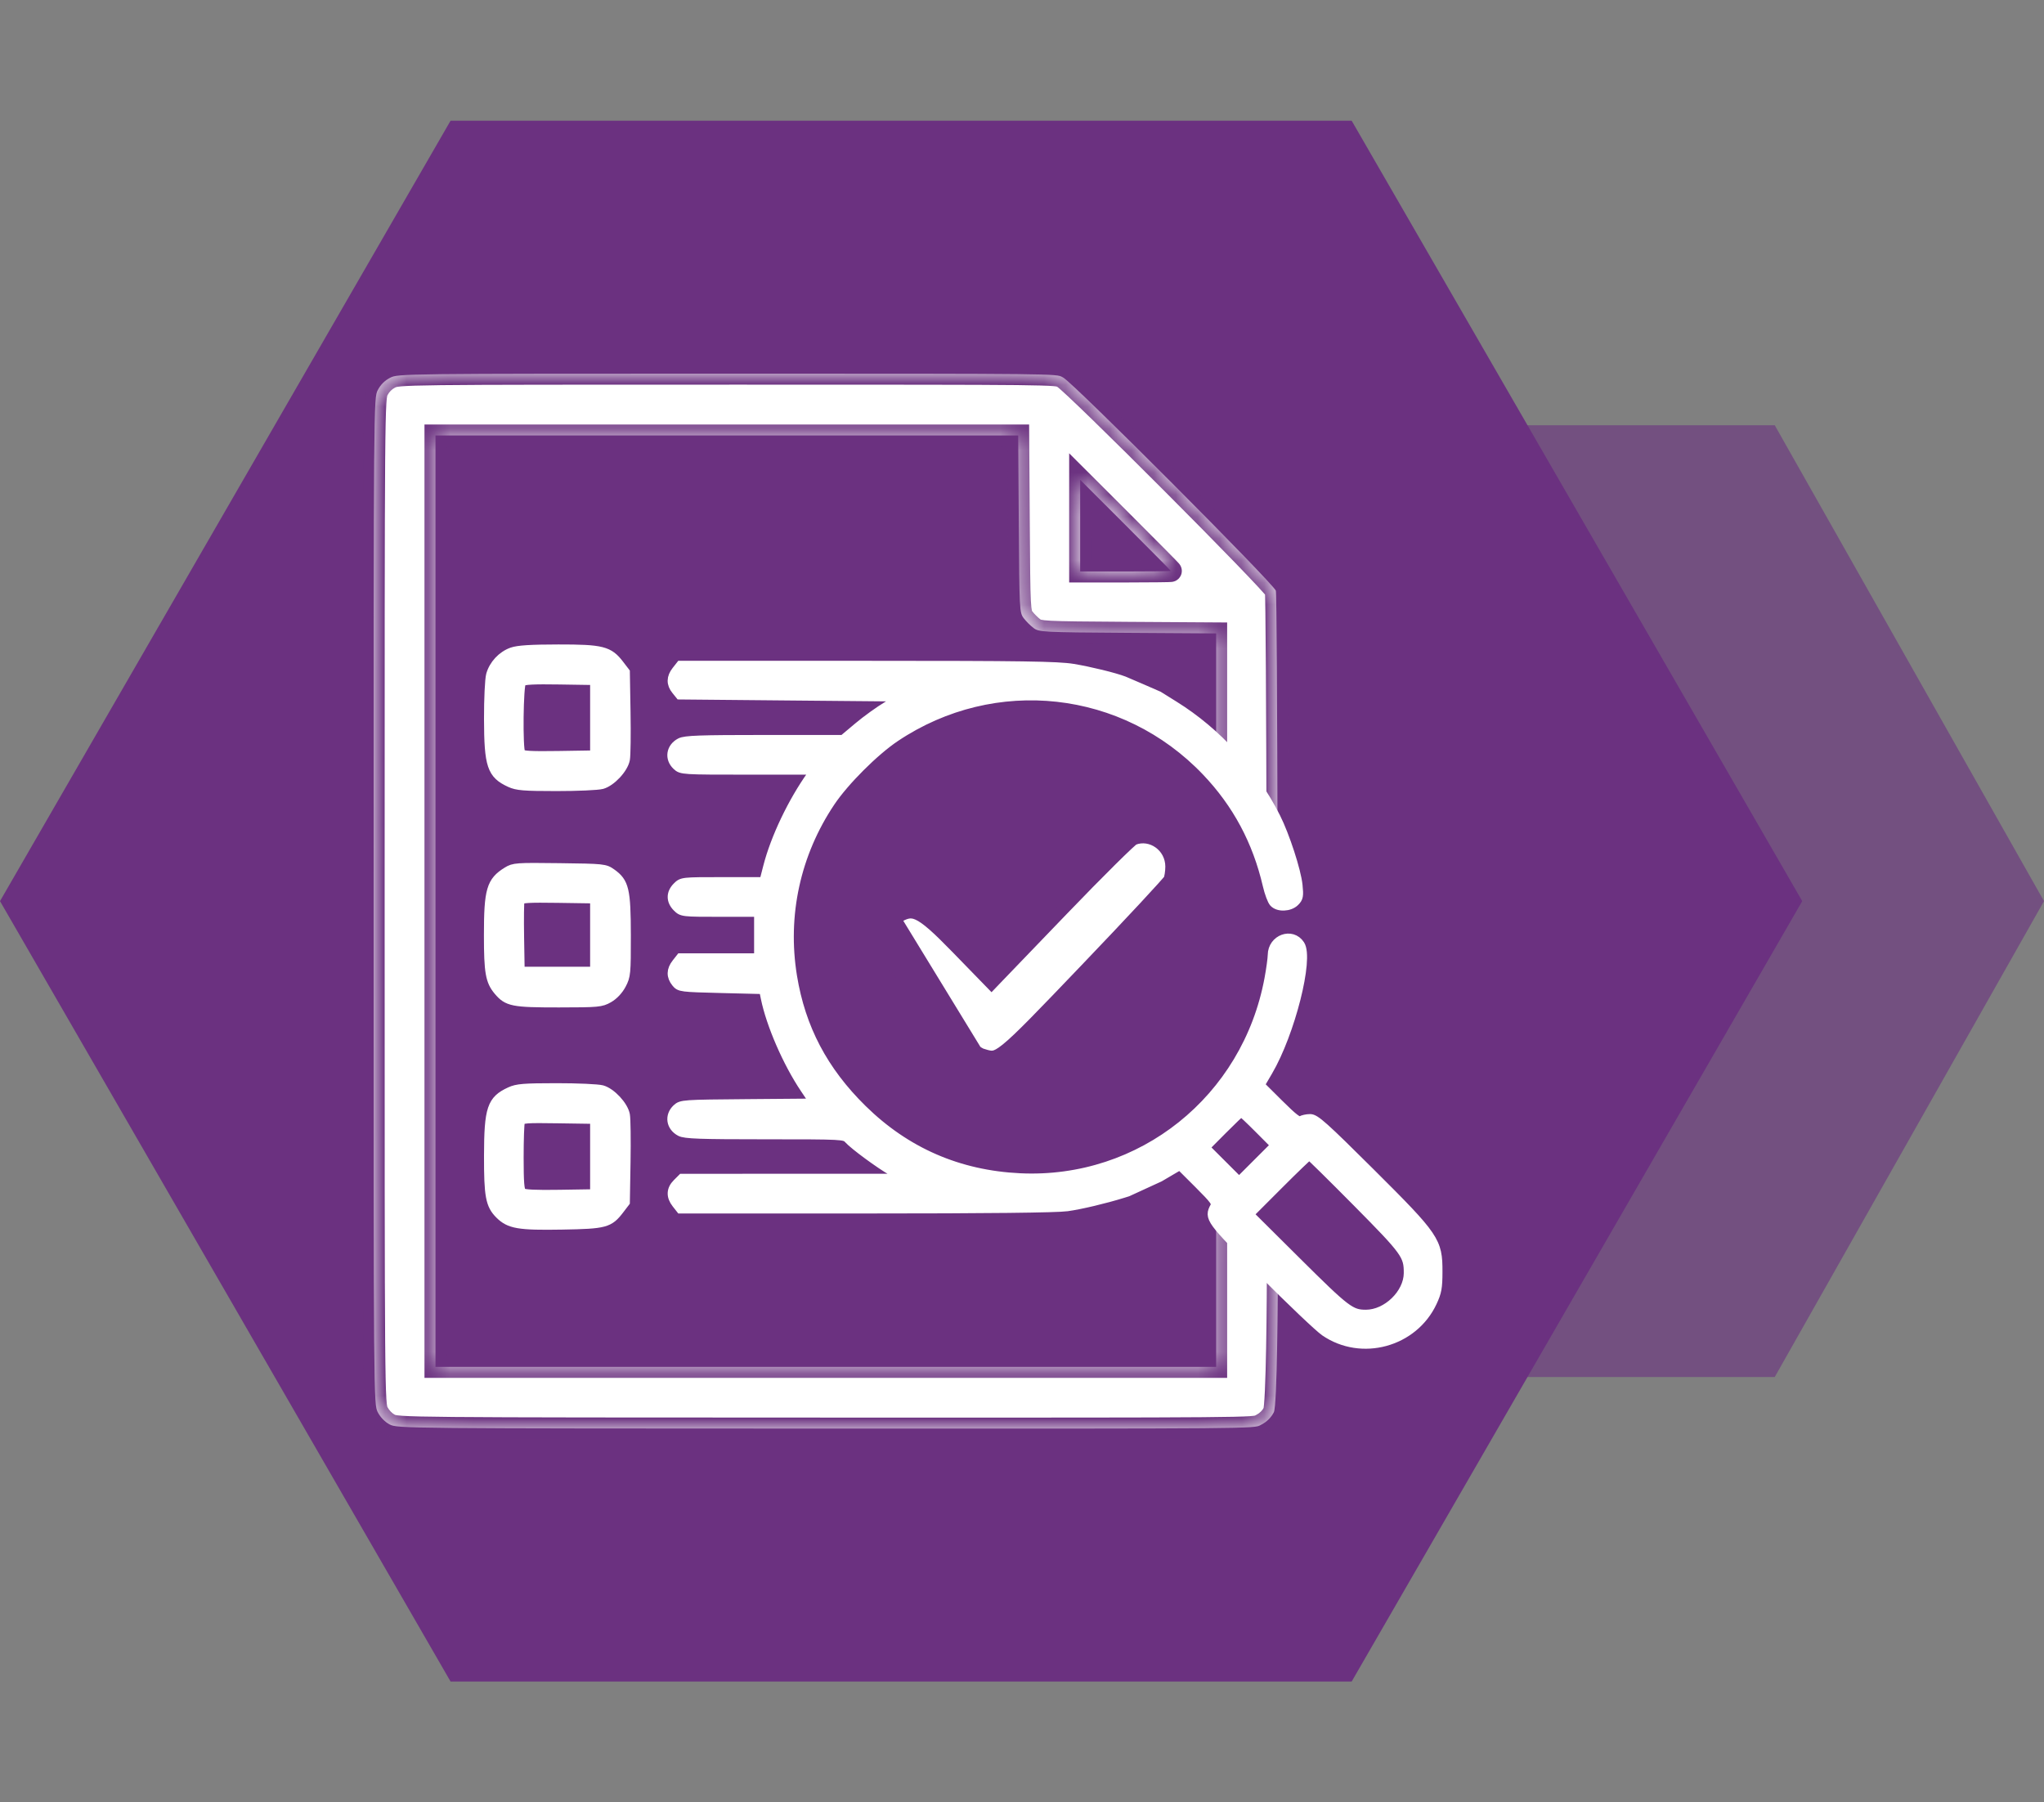
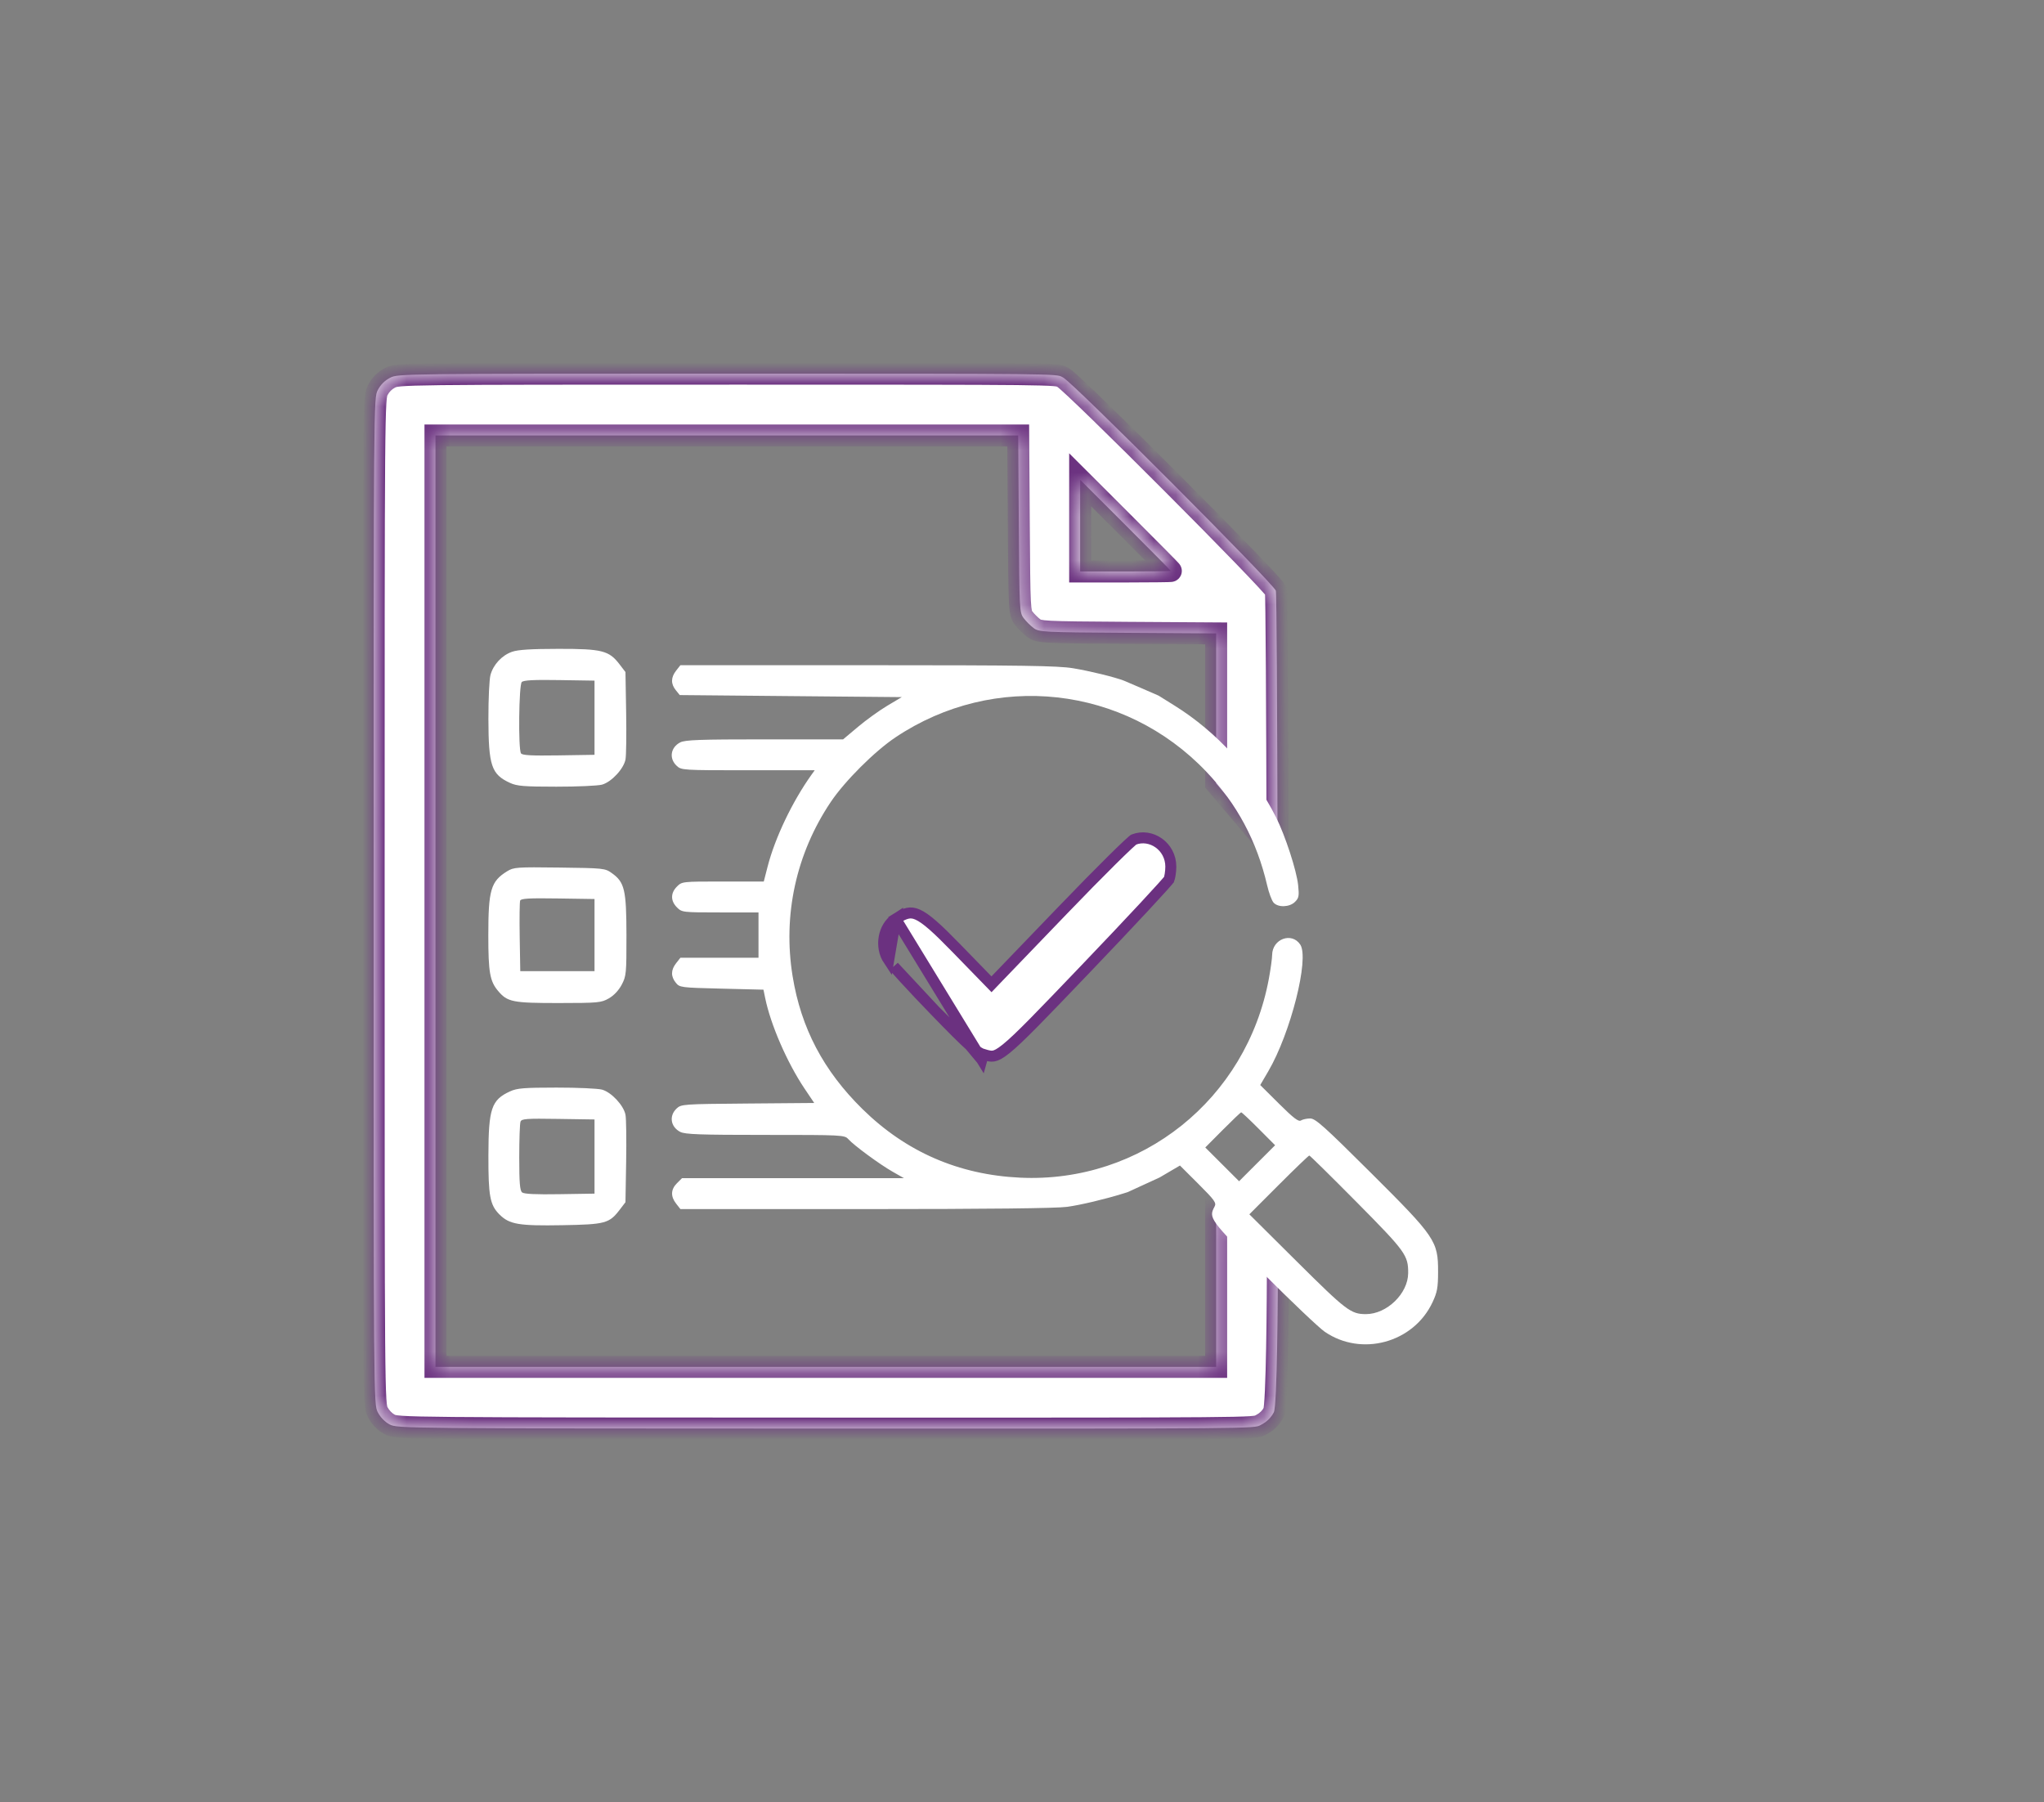
<svg xmlns="http://www.w3.org/2000/svg" width="93" height="82" viewBox="0 0 93 82" fill="none">
  <rect x="0" y="0" width="93" height="82" fill="#808080" stroke="none" />
-   <path opacity="0.6" d="M44 41L56.25 19.349L80.75 19.349L93 41L80.75 62.651L56.25 62.651L44 41Z" fill="#6B3180" />
-   <path d="M-1.79217e-06 41L20.5 5.493L61.5 5.493L82 41L61.5 76.507L20.5 76.507L-1.79217e-06 41Z" fill="#6B3180" />
  <mask id="path-3-inside-1_501_154" fill="white">
    <path fill-rule="evenodd" clip-rule="evenodd" d="M17.189 64.255C17.304 64.481 17.513 64.697 17.728 64.81C18.073 64.992 18.351 64.995 38.075 64.999C57.069 65.003 57.071 65.002 57.356 64.838C57.37 64.831 57.383 64.823 57.399 64.814C57.637 64.693 57.837 64.494 57.958 64.256C58.112 63.954 58.14 59.021 58.146 57.266L55.334 54.736V56.645V62.191H38.095H19.813V41.002V19.813H33.592H46.328L46.354 23.837C46.38 27.735 46.386 27.87 46.574 28.121C46.68 28.263 46.883 28.467 47.026 28.573C47.276 28.76 47.412 28.767 51.309 28.793L55.334 28.819V35.647L58.128 38.943C58.112 32.176 58.086 26.974 58.048 26.874C57.918 26.526 48.827 17.415 48.377 17.181C48.362 17.173 48.349 17.166 48.337 17.159C48.065 17.004 48.058 17 33.595 17C18.268 17 18.114 17.002 17.748 17.189C17.509 17.31 17.31 17.509 17.189 17.748C17.001 18.115 17 18.252 17 41.002C17 63.742 17.001 63.888 17.189 64.255ZM51.209 23.891C52.343 25.025 53.272 25.963 53.272 25.976C53.272 25.99 52.343 26.001 51.209 26.001H49.146V23.915V21.83L51.209 23.891Z" />
  </mask>
  <path fill-rule="evenodd" clip-rule="evenodd" d="M17.189 64.255C17.304 64.481 17.513 64.697 17.728 64.81C18.073 64.992 18.351 64.995 38.075 64.999C57.069 65.003 57.071 65.002 57.356 64.838C57.37 64.831 57.383 64.823 57.399 64.814C57.637 64.693 57.837 64.494 57.958 64.256C58.112 63.954 58.14 59.021 58.146 57.266L55.334 54.736V56.645V62.191H38.095H19.813V41.002V19.813H33.592H46.328L46.354 23.837C46.38 27.735 46.386 27.87 46.574 28.121C46.68 28.263 46.883 28.467 47.026 28.573C47.276 28.76 47.412 28.767 51.309 28.793L55.334 28.819V35.647L58.128 38.943C58.112 32.176 58.086 26.974 58.048 26.874C57.918 26.526 48.827 17.415 48.377 17.181C48.362 17.173 48.349 17.166 48.337 17.159C48.065 17.004 48.058 17 33.595 17C18.268 17 18.114 17.002 17.748 17.189C17.509 17.31 17.31 17.509 17.189 17.748C17.001 18.115 17 18.252 17 41.002C17 63.742 17.001 63.888 17.189 64.255ZM51.209 23.891C52.343 25.025 53.272 25.963 53.272 25.976C53.272 25.99 52.343 26.001 51.209 26.001H49.146V23.915V21.83L51.209 23.891Z" fill="white" />
  <path d="M17.728 64.81L17.494 65.252L17.494 65.252L17.728 64.81ZM17.189 64.255L16.743 64.482L16.743 64.482L17.189 64.255ZM38.075 64.999L38.075 65.499H38.075L38.075 64.999ZM57.356 64.838L57.606 65.271L57.606 65.271L57.356 64.838ZM57.399 64.814L57.172 64.369L57.172 64.369L57.399 64.814ZM57.958 64.256L57.513 64.028L57.513 64.028L57.958 64.256ZM58.146 57.266L58.646 57.267L58.646 57.044L58.48 56.894L58.146 57.266ZM55.334 54.736L55.669 54.364L54.834 53.613V54.736H55.334ZM55.334 62.191V62.691H55.834V62.191H55.334ZM19.813 62.191H19.313V62.691H19.813V62.191ZM19.813 19.813V19.313H19.313V19.813H19.813ZM46.328 19.813L46.828 19.809L46.824 19.313H46.328V19.813ZM46.354 23.837L46.854 23.834V23.834L46.354 23.837ZM46.574 28.121L46.974 27.822L46.974 27.822L46.574 28.121ZM47.026 28.573L47.325 28.172L47.325 28.172L47.026 28.573ZM51.309 28.793L51.313 28.293L51.309 28.793ZM55.334 28.819H55.834V28.322L55.337 28.319L55.334 28.819ZM55.334 35.647H54.834V35.83L54.953 35.97L55.334 35.647ZM58.128 38.943L57.746 39.266L58.631 40.31L58.628 38.942L58.128 38.943ZM58.048 26.874L58.516 26.699L58.516 26.699L58.048 26.874ZM48.377 17.181L48.146 17.625L48.146 17.625L48.377 17.181ZM48.337 17.159L48.585 16.725L48.585 16.725L48.337 17.159ZM17.748 17.189L17.52 16.743L17.52 16.743L17.748 17.189ZM17.189 17.748L17.634 17.975L17.634 17.975L17.189 17.748ZM51.209 23.891L51.562 23.537L51.562 23.537L51.209 23.891ZM49.146 26.001H48.646V26.501H49.146V26.001ZM49.146 21.83L49.5 21.476L48.646 20.624V21.83H49.146ZM17.961 64.368C17.842 64.305 17.705 64.167 17.634 64.028L16.743 64.482C16.903 64.796 17.184 65.088 17.494 65.252L17.961 64.368ZM38.076 64.499C28.212 64.497 23.214 64.495 20.639 64.471C19.348 64.459 18.679 64.442 18.313 64.417C18.129 64.404 18.043 64.391 18 64.382C17.976 64.377 17.977 64.376 17.961 64.368L17.494 65.252C17.673 65.346 17.838 65.387 18.245 65.415C18.645 65.442 19.343 65.459 20.63 65.471C23.211 65.495 28.215 65.497 38.075 65.499L38.076 64.499ZM57.107 64.404C57.088 64.416 57.092 64.413 57.099 64.41C57.108 64.406 57.113 64.405 57.107 64.406C57.085 64.412 57.022 64.423 56.86 64.434C56.541 64.456 55.936 64.471 54.727 64.481C52.32 64.502 47.574 64.501 38.076 64.499L38.075 65.499C47.571 65.501 52.323 65.502 54.736 65.481C55.938 65.471 56.574 65.456 56.929 65.432C57.104 65.42 57.236 65.404 57.344 65.378C57.475 65.346 57.554 65.301 57.606 65.271L57.107 64.404ZM57.172 64.369C57.143 64.384 57.12 64.397 57.107 64.404L57.606 65.271C57.619 65.264 57.623 65.262 57.626 65.26L57.172 64.369ZM57.513 64.028C57.439 64.173 57.316 64.295 57.172 64.369L57.626 65.26C57.959 65.09 58.234 64.815 58.404 64.483L57.513 64.028ZM57.646 57.264C57.643 58.141 57.635 59.81 57.608 61.297C57.594 62.041 57.576 62.735 57.552 63.26C57.54 63.524 57.527 63.739 57.512 63.895C57.505 63.973 57.498 64.029 57.492 64.066C57.482 64.126 57.482 64.089 57.513 64.028L58.404 64.483C58.453 64.385 58.471 64.273 58.479 64.227C58.49 64.158 58.5 64.076 58.508 63.987C58.525 63.808 58.539 63.575 58.551 63.306C58.576 62.767 58.594 62.061 58.607 61.315C58.635 59.821 58.643 58.145 58.646 57.267L57.646 57.264ZM58.48 56.894L55.669 54.364L55 55.107L57.811 57.638L58.48 56.894ZM55.834 56.645V54.736H54.834V56.645H55.834ZM55.834 62.191V56.645H54.834V62.191H55.834ZM38.095 62.691H55.334V61.691H38.095V62.691ZM19.813 62.691H38.095V61.691H19.813V62.691ZM19.313 41.002V62.191H20.313V41.002H19.313ZM19.313 19.813V41.002H20.313V19.813H19.313ZM33.592 19.313H19.813V20.313H33.592V19.313ZM46.328 19.313H33.592V20.313H46.328V19.313ZM46.854 23.834L46.828 19.809L45.828 19.816L45.854 23.841L46.854 23.834ZM46.974 27.822C46.953 27.794 46.955 27.798 46.949 27.772C46.934 27.714 46.917 27.594 46.903 27.321C46.875 26.783 46.867 25.79 46.854 23.834L45.854 23.841C45.867 25.782 45.875 26.806 45.904 27.372C45.918 27.652 45.939 27.856 45.979 28.016C46.027 28.208 46.1 28.323 46.173 28.42L46.974 27.822ZM47.325 28.172C47.221 28.095 47.052 27.926 46.974 27.822L46.173 28.42C46.308 28.601 46.546 28.839 46.727 28.974L47.325 28.172ZM51.313 28.293C49.357 28.28 48.364 28.272 47.826 28.244C47.553 28.23 47.433 28.212 47.375 28.198C47.349 28.191 47.353 28.193 47.325 28.172L46.727 28.974C46.824 29.046 46.939 29.119 47.131 29.168C47.291 29.208 47.495 29.229 47.775 29.243C48.341 29.272 49.365 29.28 51.306 29.293L51.313 28.293ZM55.337 28.319L51.313 28.293L51.306 29.293L55.331 29.319L55.337 28.319ZM55.834 35.647V28.819H54.834V35.647H55.834ZM54.953 35.97L57.746 39.266L58.509 38.62L55.716 35.323L54.953 35.97ZM57.58 27.049C57.567 27.015 57.561 26.987 57.559 26.979C57.557 26.967 57.556 26.958 57.555 26.953C57.554 26.945 57.553 26.94 57.553 26.942C57.554 26.946 57.555 26.956 57.556 26.977C57.557 27.016 57.56 27.076 57.562 27.157C57.566 27.319 57.57 27.554 57.574 27.857C57.582 28.463 57.589 29.332 57.596 30.412C57.609 32.57 57.62 35.561 57.628 38.944L58.628 38.942C58.62 35.558 58.609 32.565 58.596 30.405C58.589 29.326 58.582 28.453 58.574 27.844C58.57 27.54 58.566 27.299 58.561 27.131C58.559 27.047 58.557 26.978 58.554 26.927C58.553 26.902 58.552 26.877 58.55 26.854C58.549 26.843 58.547 26.828 58.545 26.811C58.544 26.808 58.538 26.757 58.516 26.699L57.58 27.049ZM48.146 17.625C48.112 17.607 48.101 17.595 48.133 17.62C48.155 17.637 48.186 17.664 48.229 17.701C48.314 17.776 48.431 17.881 48.575 18.016C48.863 18.285 49.253 18.658 49.711 19.104C50.626 19.994 51.807 21.164 52.978 22.338C54.15 23.512 55.311 24.689 56.186 25.593C56.624 26.046 56.989 26.428 57.247 26.707C57.376 26.847 57.476 26.957 57.544 27.036C57.578 27.076 57.6 27.104 57.613 27.12C57.62 27.129 57.62 27.13 57.618 27.126C57.616 27.124 57.612 27.117 57.606 27.107C57.602 27.099 57.591 27.078 57.58 27.049L58.516 26.699C58.494 26.639 58.464 26.593 58.453 26.577C58.438 26.553 58.422 26.531 58.407 26.512C58.378 26.474 58.342 26.43 58.302 26.384C58.222 26.292 58.113 26.171 57.98 26.028C57.715 25.741 57.344 25.352 56.905 24.898C56.025 23.989 54.86 22.808 53.686 21.632C52.513 20.455 51.328 19.282 50.408 18.387C49.948 17.94 49.553 17.56 49.257 17.285C49.109 17.147 48.984 17.033 48.886 16.948C48.838 16.905 48.793 16.867 48.754 16.837C48.725 16.814 48.669 16.769 48.607 16.737L48.146 17.625ZM48.09 17.594C48.101 17.6 48.122 17.612 48.146 17.625L48.607 16.737C48.602 16.735 48.598 16.732 48.585 16.725L48.09 17.594ZM33.595 17.5C40.828 17.5 44.442 17.501 46.282 17.521C47.207 17.532 47.667 17.547 47.911 17.567C48.033 17.577 48.076 17.587 48.086 17.59C48.088 17.59 48.083 17.589 48.076 17.586C48.073 17.584 48.071 17.583 48.09 17.594L48.585 16.725C48.541 16.7 48.468 16.658 48.351 16.626C48.252 16.599 48.137 16.583 47.995 16.571C47.708 16.547 47.212 16.532 46.293 16.521C44.446 16.501 40.824 16.5 33.595 16.5V17.5ZM17.975 17.634C18.007 17.618 18.012 17.616 18.03 17.611C18.061 17.603 18.125 17.591 18.266 17.578C18.55 17.554 19.064 17.536 20.067 17.524C22.063 17.5 25.929 17.5 33.595 17.5V16.5C25.934 16.5 22.059 16.5 20.055 16.524C19.058 16.536 18.507 16.554 18.18 16.582C18.015 16.596 17.888 16.615 17.78 16.643C17.66 16.674 17.58 16.713 17.52 16.743L17.975 17.634ZM17.634 17.975C17.708 17.831 17.831 17.708 17.975 17.634L17.52 16.743C17.188 16.913 16.913 17.188 16.743 17.52L17.634 17.975ZM17.5 41.002C17.5 29.625 17.5 23.907 17.524 20.985C17.536 19.521 17.554 18.772 17.579 18.369C17.592 18.165 17.606 18.071 17.616 18.025C17.621 17.999 17.622 17.999 17.634 17.975L16.743 17.52C16.709 17.588 16.668 17.673 16.638 17.814C16.612 17.935 16.595 18.089 16.581 18.305C16.554 18.741 16.536 19.518 16.524 20.977C16.5 23.904 16.5 29.628 16.5 41.002H17.5ZM17.634 64.028C17.622 64.004 17.621 64.004 17.616 63.978C17.605 63.932 17.592 63.837 17.579 63.633C17.554 63.229 17.536 62.479 17.524 61.014C17.5 58.092 17.5 52.373 17.5 41.002H16.5C16.5 52.37 16.5 58.095 16.524 61.023C16.536 62.483 16.554 63.26 16.581 63.696C16.595 63.913 16.612 64.068 16.638 64.188C16.668 64.329 16.709 64.414 16.743 64.482L17.634 64.028ZM53.772 25.976C53.772 25.895 53.751 25.834 53.743 25.81C53.733 25.78 53.721 25.757 53.715 25.745C53.701 25.719 53.689 25.7 53.683 25.692C53.671 25.675 53.66 25.662 53.657 25.657C53.647 25.645 53.638 25.635 53.633 25.629C53.621 25.616 53.607 25.601 53.593 25.586C53.562 25.554 53.52 25.51 53.467 25.455C53.361 25.346 53.208 25.192 53.021 25.002C52.646 24.623 52.13 24.105 51.562 23.537L50.855 24.245C51.422 24.811 51.937 25.328 52.31 25.705C52.497 25.894 52.647 26.047 52.751 26.153C52.803 26.206 52.841 26.247 52.866 26.273C52.879 26.287 52.886 26.294 52.889 26.297C52.891 26.299 52.887 26.295 52.881 26.288C52.879 26.285 52.87 26.274 52.858 26.258C52.853 26.25 52.841 26.232 52.828 26.207C52.821 26.195 52.81 26.172 52.8 26.142C52.791 26.119 52.772 26.058 52.772 25.976H53.772ZM51.209 26.501C51.777 26.501 52.295 26.498 52.672 26.493C52.859 26.491 53.014 26.489 53.123 26.486C53.176 26.484 53.223 26.482 53.258 26.48C53.274 26.48 53.296 26.478 53.318 26.476C53.326 26.475 53.351 26.472 53.381 26.465C53.392 26.462 53.433 26.453 53.481 26.431C53.503 26.421 53.556 26.394 53.611 26.344C53.664 26.294 53.772 26.171 53.772 25.976H52.772C52.772 25.782 52.878 25.659 52.932 25.61C52.986 25.559 53.039 25.533 53.061 25.523C53.108 25.501 53.147 25.492 53.156 25.49C53.183 25.484 53.203 25.482 53.203 25.482C53.211 25.481 53.212 25.481 53.201 25.482C53.181 25.483 53.146 25.485 53.095 25.486C52.994 25.489 52.846 25.491 52.66 25.494C52.288 25.498 51.775 25.501 51.209 25.501V26.501ZM49.146 26.501H51.209V25.501H49.146V26.501ZM48.646 23.915V26.001H49.646V23.915H48.646ZM48.646 21.83V23.915H49.646V21.83H48.646ZM51.562 23.537L49.5 21.476L48.793 22.184L50.855 24.245L51.562 23.537Z" fill="#6B3180" mask="url(#path-3-inside-1_501_154)" />
  <path fill-rule="evenodd" clip-rule="evenodd" d="M52.717 31.652C52.717 31.652 51.298 31.031 51.145 30.972C50.705 30.803 49.58 30.529 48.822 30.404C48.122 30.29 46.521 30.266 39.468 30.266L30.958 30.265L30.764 30.512C30.521 30.82 30.516 31.117 30.749 31.403L30.928 31.625L35.979 31.672L41.029 31.718L40.374 32.108C40.014 32.322 39.413 32.755 39.04 33.069L38.36 33.64H34.788C31.837 33.64 31.171 33.664 30.951 33.777C30.509 34.005 30.431 34.509 30.787 34.842C31 35.043 31.052 35.046 34.036 35.046H37.068L36.917 35.257C36.047 36.477 35.262 38.122 34.926 39.428L34.751 40.108H32.89C31.04 40.108 31.029 40.109 30.8 40.338C30.506 40.631 30.506 40.99 30.8 41.284C31.028 41.511 31.048 41.514 32.77 41.514H34.511V42.545V43.576H32.735H30.958L30.764 43.823C30.521 44.131 30.516 44.427 30.749 44.714C30.924 44.93 30.971 44.936 32.833 44.982L34.737 45.029L34.814 45.404C35.06 46.614 35.814 48.35 36.605 49.528L37.046 50.184L34.023 50.209C31.073 50.233 30.996 50.239 30.785 50.436C30.431 50.768 30.51 51.272 30.951 51.5C31.171 51.613 31.841 51.637 34.82 51.637C38.355 51.637 38.427 51.641 38.601 51.833C38.864 52.123 40.02 52.973 40.611 53.31L41.127 53.604L36.078 53.605L31.03 53.606L30.8 53.836C30.518 54.117 30.506 54.437 30.764 54.765L30.958 55.012H39.391C44.923 55.012 48.074 54.977 48.553 54.91C49.171 54.825 50.275 54.562 51.098 54.306L51.309 54.24L52.764 53.572L53.225 53.301L53.687 53.03L54.526 53.867C55.273 54.614 55.353 54.726 55.261 54.899C54.983 55.418 55.037 55.492 57.479 57.94C58.757 59.221 60.013 60.414 60.271 60.591C61.946 61.744 64.319 61.095 65.18 59.248C65.392 58.796 65.43 58.585 65.431 57.869C65.434 56.466 65.311 56.286 62.36 53.348C60.237 51.235 59.849 50.888 59.61 50.889C59.458 50.89 59.269 50.931 59.192 50.98C59.083 51.049 58.858 50.877 58.195 50.219L57.339 49.368L57.704 48.745C58.722 47.007 59.58 43.617 59.162 42.98C58.777 42.393 57.889 42.718 57.881 43.449C57.879 43.61 57.813 44.095 57.733 44.526C56.718 50.016 51.929 53.845 46.407 53.582C43.615 53.449 41.224 52.408 39.245 50.465C37.469 48.721 36.447 46.778 36.063 44.417C35.611 41.632 36.222 38.839 37.797 36.491C38.435 35.541 39.792 34.185 40.744 33.548C45.24 30.539 51.156 31.192 54.884 35.108C56.279 36.573 57.189 38.275 57.655 40.285C57.734 40.626 57.865 40.978 57.947 41.069C58.155 41.299 58.675 41.28 58.922 41.033C59.098 40.858 59.115 40.765 59.064 40.273C58.994 39.605 58.476 38.015 58.059 37.186C57.014 35.11 55.374 33.306 53.432 32.098L52.717 31.652ZM58.016 52.107L57.269 51.357C56.858 50.944 56.5 50.608 56.473 50.61C56.446 50.612 56.067 50.973 55.631 51.412L54.839 52.209L55.608 52.977L56.377 53.745L57.196 52.926L58.016 52.107ZM64.07 57.928C64.075 57.114 63.955 56.948 61.737 54.707C60.576 53.534 59.602 52.575 59.572 52.575C59.542 52.575 58.916 53.176 58.181 53.912L56.844 55.25L59.027 57.419C61.253 59.631 61.464 59.791 62.148 59.791C63.1 59.791 64.064 58.857 64.07 57.928Z" fill="white" />
  <path fill-rule="evenodd" clip-rule="evenodd" d="M23.296 29.656C22.835 29.819 22.449 30.233 22.317 30.706C22.263 30.902 22.22 31.8 22.222 32.703C22.227 34.84 22.359 35.233 23.203 35.62C23.523 35.767 23.83 35.792 25.314 35.793C26.269 35.794 27.204 35.752 27.393 35.7C27.82 35.581 28.38 34.98 28.46 34.552C28.493 34.378 28.506 33.412 28.489 32.407L28.458 30.578L28.187 30.224C27.71 29.6 27.392 29.519 25.408 29.522C24.156 29.523 23.567 29.561 23.296 29.656ZM27.05 32.656V34.343L25.415 34.369C24.169 34.388 23.761 34.366 23.704 34.275C23.575 34.073 23.608 31.164 23.74 31.032C23.823 30.948 24.289 30.924 25.452 30.943L27.05 30.968V32.656ZM23.071 39.644C22.332 40.1 22.217 40.493 22.218 42.563C22.218 44.242 22.289 44.642 22.662 45.086C23.088 45.591 23.325 45.638 25.428 45.637C27.224 45.635 27.353 45.623 27.7 45.426C27.93 45.295 28.151 45.061 28.287 44.803C28.494 44.411 28.505 44.297 28.503 42.554C28.5 40.481 28.42 40.14 27.835 39.724C27.528 39.505 27.464 39.498 25.455 39.473C23.496 39.448 23.374 39.457 23.071 39.644ZM27.05 42.545V44.185H25.361H23.672L23.646 42.642C23.632 41.794 23.641 41.044 23.667 40.976C23.704 40.88 24.075 40.859 25.382 40.879L27.05 40.904V42.545ZM23.203 49.658C22.359 50.045 22.227 50.438 22.222 52.575C22.218 54.423 22.293 54.825 22.725 55.257C23.177 55.708 23.6 55.78 25.585 55.745C27.541 55.711 27.721 55.663 28.195 55.043L28.458 54.699L28.489 52.87C28.506 51.865 28.493 50.899 28.46 50.725C28.38 50.298 27.82 49.696 27.393 49.577C27.204 49.525 26.269 49.483 25.314 49.484C23.83 49.485 23.523 49.51 23.203 49.658ZM27.05 52.621V54.309L25.467 54.334C24.38 54.352 23.844 54.327 23.755 54.253C23.654 54.169 23.625 53.81 23.625 52.664C23.625 51.85 23.651 51.116 23.683 51.033C23.733 50.902 23.948 50.886 25.395 50.909L27.05 50.934V52.621Z" fill="white" />
-   <path fill-rule="evenodd" clip-rule="evenodd" d="M52.717 31.652C52.717 31.652 51.298 31.031 51.145 30.972C50.705 30.803 49.58 30.529 48.822 30.404C48.122 30.29 46.521 30.266 39.468 30.266L30.958 30.265L30.764 30.512C30.521 30.82 30.516 31.117 30.749 31.403L30.928 31.625L35.979 31.672L41.029 31.718L40.374 32.108C40.014 32.322 39.413 32.755 39.04 33.069L38.36 33.64H34.788C31.837 33.64 31.171 33.664 30.951 33.777C30.509 34.005 30.431 34.509 30.787 34.842C31 35.043 31.052 35.046 34.036 35.046H37.068L36.917 35.257C36.047 36.477 35.262 38.122 34.926 39.428L34.751 40.108H32.89C31.04 40.108 31.029 40.109 30.8 40.338C30.506 40.631 30.506 40.99 30.8 41.284C31.028 41.511 31.048 41.514 32.77 41.514H34.511V42.545V43.576H32.735H30.958L30.764 43.823C30.521 44.131 30.516 44.427 30.749 44.714C30.924 44.93 30.971 44.936 32.833 44.982L34.737 45.029L34.814 45.404C35.06 46.614 35.814 48.35 36.605 49.528L37.046 50.184L34.023 50.209C31.073 50.233 30.996 50.239 30.785 50.436C30.431 50.768 30.51 51.272 30.951 51.5C31.171 51.613 31.841 51.637 34.82 51.637C38.355 51.637 38.427 51.641 38.601 51.833C38.864 52.123 40.02 52.973 40.611 53.31L41.127 53.604L36.078 53.605L31.03 53.606L30.8 53.836C30.518 54.117 30.506 54.437 30.764 54.765L30.958 55.012H39.391C44.923 55.012 48.074 54.977 48.553 54.91C49.171 54.825 50.275 54.562 51.098 54.306L51.309 54.24L52.764 53.572L53.225 53.301L53.687 53.03L54.526 53.867C55.273 54.614 55.353 54.726 55.261 54.899C54.983 55.418 55.037 55.492 57.479 57.94C58.757 59.221 60.013 60.414 60.271 60.591C61.946 61.744 64.319 61.095 65.18 59.248C65.392 58.796 65.43 58.585 65.431 57.869C65.434 56.466 65.311 56.286 62.36 53.348C60.237 51.235 59.849 50.888 59.61 50.889C59.458 50.89 59.269 50.931 59.192 50.98C59.083 51.049 58.858 50.877 58.195 50.219L57.339 49.368L57.704 48.745C58.722 47.007 59.58 43.617 59.162 42.98C58.777 42.393 57.889 42.718 57.881 43.449C57.879 43.61 57.813 44.095 57.733 44.526C56.718 50.016 51.929 53.845 46.407 53.582C43.615 53.449 41.224 52.408 39.245 50.465C37.469 48.721 36.447 46.778 36.063 44.417C35.611 41.632 36.222 38.839 37.797 36.491C38.435 35.541 39.792 34.185 40.744 33.548C45.24 30.539 51.156 31.192 54.884 35.108C56.279 36.573 57.189 38.275 57.655 40.285C57.734 40.626 57.865 40.978 57.947 41.069C58.155 41.299 58.675 41.28 58.922 41.033C59.098 40.858 59.115 40.765 59.064 40.273C58.994 39.605 58.476 38.015 58.059 37.186C57.014 35.11 55.374 33.306 53.432 32.098L52.717 31.652ZM58.016 52.107L57.269 51.357C56.858 50.944 56.5 50.608 56.473 50.61C56.446 50.612 56.067 50.973 55.631 51.412L54.839 52.209L55.608 52.977L56.377 53.745L57.196 52.926L58.016 52.107ZM64.07 57.928C64.075 57.114 63.955 56.948 61.737 54.707C60.576 53.534 59.602 52.575 59.572 52.575C59.542 52.575 58.916 53.176 58.181 53.912L56.844 55.25L59.027 57.419C61.253 59.631 61.464 59.791 62.148 59.791C63.1 59.791 64.064 58.857 64.07 57.928Z" stroke="white" stroke-width="0.4" />
-   <path fill-rule="evenodd" clip-rule="evenodd" d="M23.296 29.656C22.835 29.819 22.449 30.233 22.317 30.706C22.263 30.902 22.22 31.8 22.222 32.703C22.227 34.84 22.359 35.233 23.203 35.62C23.523 35.767 23.83 35.792 25.314 35.793C26.269 35.794 27.204 35.752 27.393 35.7C27.82 35.581 28.38 34.98 28.46 34.552C28.493 34.378 28.506 33.412 28.489 32.407L28.458 30.578L28.187 30.224C27.71 29.6 27.392 29.519 25.408 29.522C24.156 29.523 23.567 29.561 23.296 29.656ZM27.05 32.656V34.343L25.415 34.369C24.169 34.388 23.761 34.366 23.704 34.275C23.575 34.073 23.608 31.164 23.74 31.032C23.823 30.948 24.289 30.924 25.452 30.943L27.05 30.968V32.656ZM23.071 39.644C22.332 40.1 22.217 40.493 22.218 42.563C22.218 44.242 22.289 44.642 22.662 45.086C23.088 45.591 23.325 45.638 25.428 45.637C27.224 45.635 27.353 45.623 27.7 45.426C27.93 45.295 28.151 45.061 28.287 44.803C28.494 44.411 28.505 44.297 28.503 42.554C28.5 40.481 28.42 40.14 27.835 39.724C27.528 39.505 27.464 39.498 25.455 39.473C23.496 39.448 23.374 39.457 23.071 39.644ZM27.05 42.545V44.185H25.361H23.672L23.646 42.642C23.632 41.794 23.641 41.044 23.667 40.976C23.704 40.88 24.075 40.859 25.382 40.879L27.05 40.904V42.545ZM23.203 49.658C22.359 50.045 22.227 50.438 22.222 52.575C22.218 54.423 22.293 54.825 22.725 55.257C23.177 55.708 23.6 55.78 25.585 55.745C27.541 55.711 27.721 55.663 28.195 55.043L28.458 54.699L28.489 52.87C28.506 51.865 28.493 50.899 28.46 50.725C28.38 50.298 27.82 49.696 27.393 49.577C27.204 49.525 26.269 49.483 25.314 49.484C23.83 49.485 23.523 49.51 23.203 49.658ZM27.05 52.621V54.309L25.467 54.334C24.38 54.352 23.844 54.327 23.755 54.253C23.654 54.169 23.625 53.81 23.625 52.664C23.625 51.85 23.651 51.116 23.683 51.033C23.733 50.902 23.948 50.886 25.395 50.909L27.05 50.934V52.621Z" stroke="white" stroke-width="0.4" />
  <path d="M44.672 48.216L44.739 47.976C44.971 48.041 45.08 48.068 45.202 48.048C45.322 48.029 45.488 47.955 45.784 47.715C46.38 47.233 47.373 46.196 49.405 44.072C50.424 43.007 51.364 42.013 52.055 41.269C52.401 40.897 52.685 40.588 52.885 40.365C52.986 40.253 53.064 40.164 53.119 40.1C53.147 40.067 53.167 40.043 53.18 40.026C53.183 40.022 53.186 40.018 53.188 40.016C53.202 39.98 53.223 39.903 53.241 39.792C53.26 39.676 53.271 39.545 53.271 39.43C53.271 38.512 52.373 37.892 51.58 38.201C51.579 38.201 51.578 38.202 51.578 38.203C51.565 38.212 51.545 38.228 51.518 38.252C51.465 38.297 51.391 38.364 51.3 38.449C51.117 38.62 50.867 38.863 50.568 39.159C49.97 39.751 49.18 40.554 48.342 41.426L45.291 44.597L45.112 44.784L44.932 44.599L43.519 43.146L43.519 43.146C43.082 42.697 42.736 42.355 42.447 42.102C42.156 41.848 41.936 41.695 41.754 41.614C41.58 41.536 41.441 41.523 41.301 41.552C41.151 41.582 40.981 41.663 40.753 41.808L44.672 48.216ZM44.672 48.216L44.739 47.976C44.613 47.94 44.462 47.862 44.134 47.57M44.672 48.216L44.134 47.57M44.134 47.57C43.807 47.278 43.327 46.797 42.544 45.989M44.134 47.57L42.544 45.989M42.544 45.989C42.03 45.459 41.534 44.933 41.148 44.512C40.955 44.301 40.79 44.118 40.666 43.975L42.544 45.989ZM40.434 43.692C40.018 43.068 40.197 42.16 40.753 41.808L40.434 43.692Z" fill="white" stroke="#6B3180" stroke-width="0.5" />
</svg>